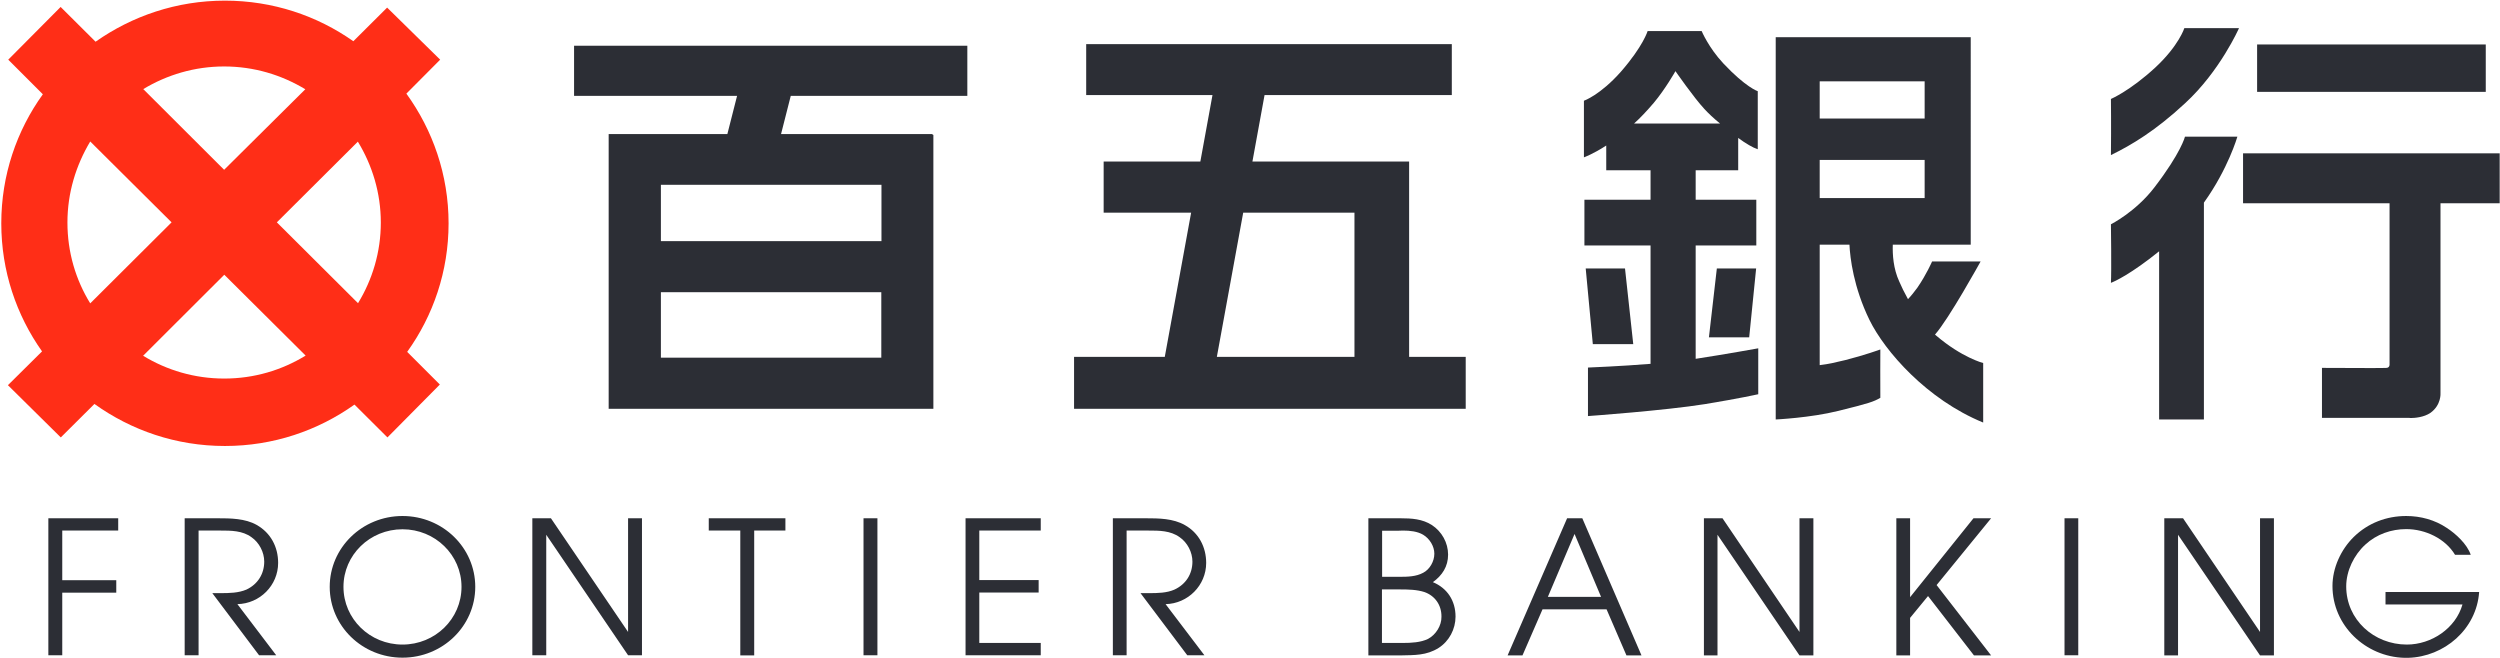
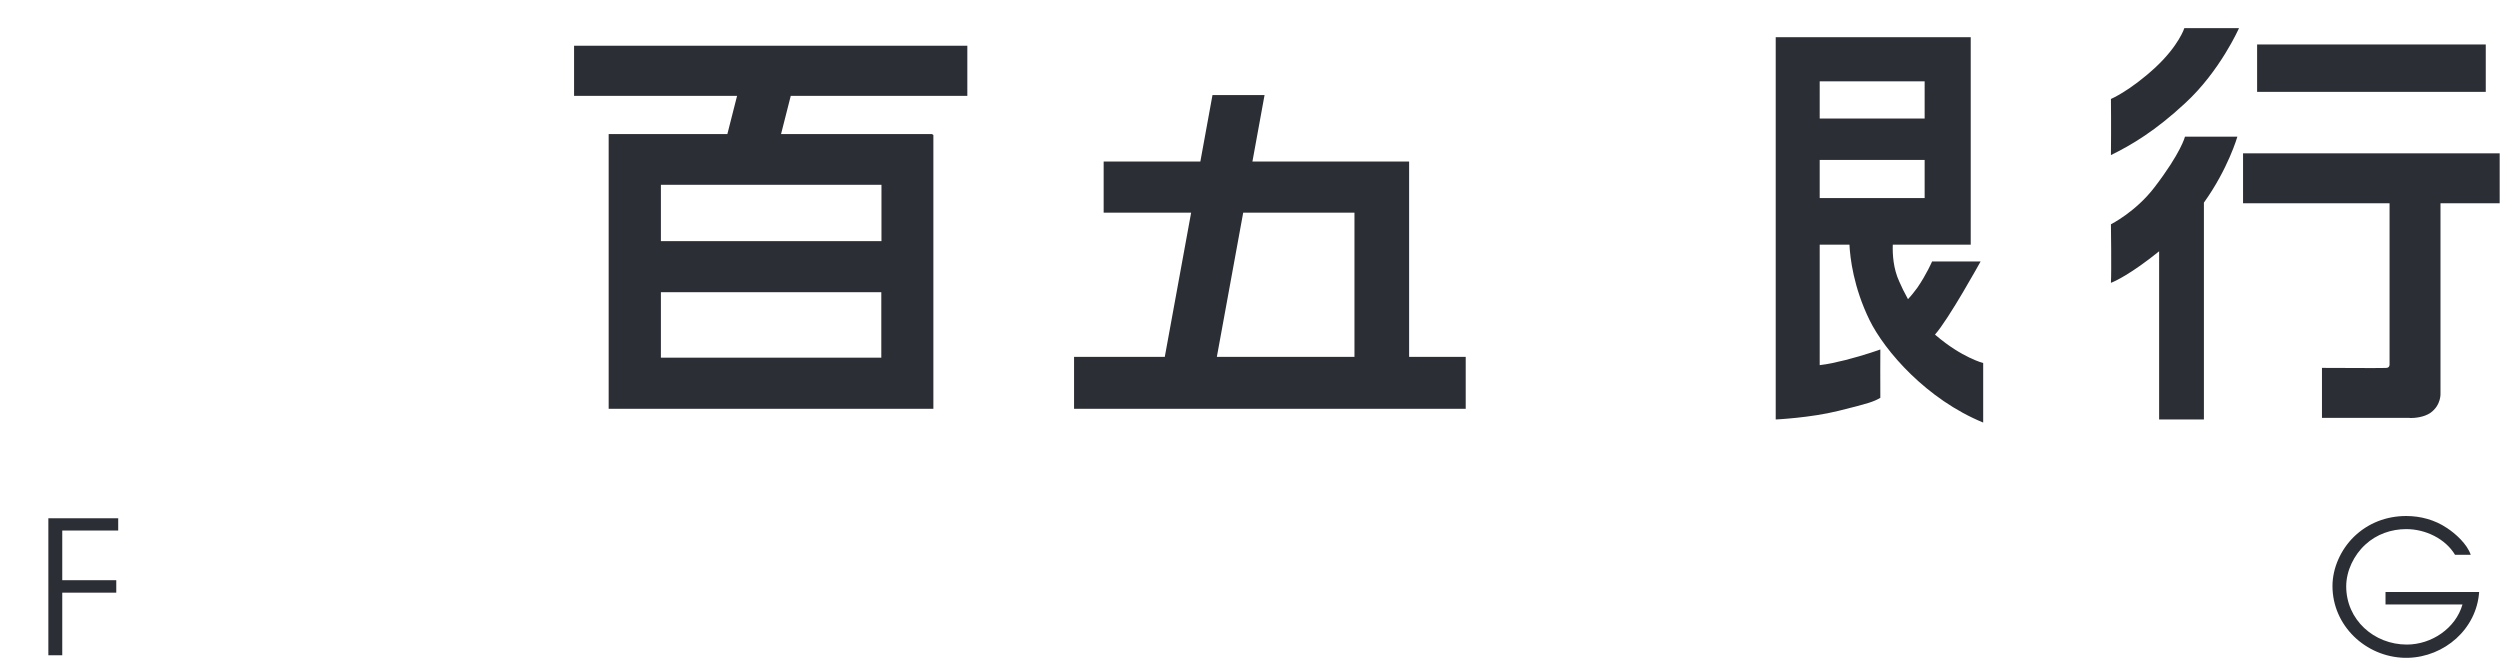
<svg xmlns="http://www.w3.org/2000/svg" version="1.2" viewBox="0 0 1546 407" width="1546" height="407">
  <defs>
    <clipPath clipPathUnits="userSpaceOnUse" id="cp1">
      <path d="m-10365-9841h14783v10462h-14783z" />
    </clipPath>
  </defs>
  <style>.a{fill:#2c2e35}.b{fill:#ff2e17}</style>
  <g clip-path="url(#cp1)">
-     <path fill-rule="evenodd" class="a" d="m598.2 59.3h-109.2l-6 23.6h93.7v0.5h0.5v169.4h-200.8v-169.9h73.4l6-23.6h-100.8v-31h243.2zm-189.5 55v34.8h136.4v-34.8zm0 66.4v40.5h136.3v-40.5zm489.1-121.9h-115.8l-7.5 41.1h96.9v120.8h35v32.1h-242.2v-32.1h56.1l16.3-89.2h-54.1v-31.6h59.8l7.5-41.1h-78.1v-31.5h226.1zm-60.2 161.9v-89.2h-68.8l-16.3 89.2z" />
-     <path fill-rule="evenodd" class="a" d="m1065.7 39.2c14 14.9 21.3 17.2 21.3 17.2v35.9c-3.1-1-7.5-3.6-12.1-7v20h-26.3v18.2h37.5v28.3h-37.5v70.1c18.3-2.8 38.7-6.5 38.7-6.5v28.4c0 0-11.6 2.6-32.9 6.1-24.9 4-72.4 7.4-72.4 7.4v-30c0 0 20.3-0.8 38.7-2.3v-73.2h-40.9v-28.3h40.9v-18.2h-27.4v-15.3c-8.3 5.4-13.8 7.3-13.8 7.3v-35c0 0 10.1-3.5 22.9-18 13.7-15.7 16.5-25.1 16.5-25.1h33.4c0 0 4.3 10.3 13.4 20zm-2 37.2c-4.1-3.3-7.5-6.6-9.7-9-6.6-7.1-17.9-23.4-17.9-23.4 0 0-6.2 11-13.4 19.6-4.2 4.9-8.2 9.2-12.2 12.8zm-53.7 136.4h-25l-4.4-46.8h24.3zm71.7-4.2h-24.9l4.9-42.6h24.3z" />
+     <path fill-rule="evenodd" class="a" d="m598.2 59.3h-109.2l-6 23.6h93.7v0.5h0.5v169.4h-200.8v-169.9h73.4l6-23.6h-100.8v-31h243.2zm-189.5 55v34.8h136.4v-34.8zm0 66.4v40.5h136.3v-40.5zm489.1-121.9h-115.8l-7.5 41.1h96.9v120.8h35v32.1h-242.2v-32.1h56.1l16.3-89.2h-54.1v-31.6h59.8l7.5-41.1h-78.1h226.1zm-60.2 161.9v-89.2h-68.8l-16.3 89.2z" />
    <path fill-rule="evenodd" class="a" d="m1218.7 151.3h-48.2c-0.2 6.1 0.3 14.8 4 22.8 1.3 3.1 3.2 6.9 5.4 10.9 2-2.1 3.9-4.5 5.8-7.1 5.6-8.1 9.1-16.2 9.1-16.2h30c0 0-19.7 35.7-28.2 45.2l0.7 0.6c15.9 13.6 29.1 17 29.1 17v36.8c-34.9-14.3-60.8-44.1-70.3-63.4-9.9-20.3-12-38.4-12.4-46.6h-18.4v74.5c6.3-0.8 8.5-1.4 15.7-3.1 12.3-3.1 21.8-6.6 21.8-6.6 0 0-0.1 25.8 0 29.9-4.1 2.4-7 3.4-26 8.1-17.3 4.3-38.7 5.3-38.7 5.3v-236.4h120.6zm-28.5-78v-23h-64.9v23zm-64.9 25.6v23.6h64.9v-23.6zm225.9-35c-18.2 16.9-32.9 25.7-45.8 32 0.2-18.3 0-34.7 0-34.7 0 0 11.8-5 27.5-19.5 14.5-13.5 17.9-24.3 17.9-24.3h33.8c0 0-11.7 26.6-33.4 46.5zm11.7 61.4v134.1h-27.7v-104c-17.2 13.9-27.5 18.7-29.8 19.5 0.4-6.8 0-36.2 0-36.2 0 0 15.3-7.7 26.8-22.7 16.6-21.6 19-31.5 19-31.5h32.4c0 0-5.7 19.9-20.7 40.8zm174.3-97.8v29.3h-141.4v-29.3z" />
    <path class="a" d="m1545.8 94.8h-158.7v30.9h90.6v99.8c0 0 0.1 1.8-1.8 2-0.7 0.1-5.3 0.1-11.2 0.1-11.9 0-28.8-0.1-28.8-0.1v30.9h53.9c0 0 0.4 0.1 1.1 0.1 2.3 0 8-0.4 12.1-3.2 6.8-4.9 6.2-12.2 6.2-12.2v-117.4h36.6z" />
-     <path fill-rule="evenodd" class="b" d="m218.5 25.5l20.9-20.8 32.8 32.2-20.9 21c16.3 22.5 26.1 50.2 26.1 80.2 0 29.7-9.5 57.1-25.6 79.5l20.2 20.2-32.4 32.7-20.4-20.3c-22.6 16.1-50.2 25.6-80.1 25.6-30.2 0-58-9.7-80.7-26l-20.8 20.7-32.7-32.3 21.1-20.9c-15.9-22.5-25.2-49.7-25.2-79.2 0-29.8 9.5-57.3 25.7-79.8l-21.4-21.4 32.4-32.6 21.6 21.5c22.6-15.9 50.1-25.4 80-25.4 29.6 0 57 9.3 79.4 25.1zm17 112.1c0-18.3-5.3-35.4-14.2-50l-50.1 49.9 50.2 50c8.9-14.6 14.1-31.6 14.1-49.9zm-129.4-0.1l-50.3-50c-8.8 14.7-14.1 31.7-14.1 50.1 0 18.3 5.1 35.4 14.1 50zm82.7-82.3c-14.7-8.9-31.8-14.1-50.2-14.1-18.3 0-35.4 5.2-50 14l50 49.9zm0.2 164.7l-50.3-50-50.2 50.1c14.6 8.9 31.7 14.1 50.2 14.1 18.5 0 35.6-5.2 50.3-14.2z" />
    <path class="a" d="m29.9 320.5v84.7h8.6v-38.7h33.4v-7.7h-33.4v-30.7h34.6v-7.6z" />
-     <path fill-rule="evenodd" class="a" d="m158.7 324.6c8.7 4.9 13.3 13.6 13.3 23.5 0 13.9-11.3 25.2-25.2 25.5l24 31.6h-10.6l-28.9-38.4h2.5q1.3 0 2.6 0c5.4 0 11.1-0.1 16-2.2 7-3.3 11-9.7 11-17.3 0-5.8-3.1-11.8-7.9-15.1-5.6-4.1-12.6-4.1-19.2-4.1h-13.5v77.1h-8.6v-84.7h20.3c8.1 0 17.1 0.1 24.2 4.1zm90.2 82.1c-24.9 0-45-19.6-45-43.8 0-24.2 20.1-43.8 45-43.8 24.9 0 45 19.6 45 43.8 0 24.2-20.1 43.8-45 43.8zm36.5-43.8c0-19.7-16.3-35.6-36.5-35.6-20.2 0-36.5 15.9-36.5 35.6 0 19.8 16.3 35.7 36.5 35.7 20.2 0 36.5-15.9 36.5-35.7zm111.6-42.4v84.7h-8.6l-50.6-74.5v74.5h-8.6v-84.7h11.5l47.7 70.3v-70.3zm88.7 0v7.6h-19.3v77.2h-8.6v-77.2h-19.5v-7.6zm56.9 0v84.7h-8.6v-84.7zm101 0v7.6h-38v30.6h36.7v7.7h-36.7v31.2h38v7.6h-46.5v-84.7z" />
-     <path fill-rule="evenodd" class="a" d="m732.7 324.7c8.6 4.8 13.2 13.6 13.2 23.4 0 13.9-11.3 25.2-25.1 25.5l24 31.6h-10.6l-28.9-38.4h2.5q1.4 0 2.8 0c5.3 0 11-0.1 15.7-2.2 7.1-3.3 11.1-9.7 11.1-17.3 0-5.8-3.1-11.8-7.9-15.1-5.7-4.1-12.6-4.1-19.3-4.1h-13.5v77.1h-8.5v-84.7h20.3c8.1 0 17 0.1 24.2 4.2zm152.8 0c6.1 4 10 10.9 10 18.3 0 7.3-3.6 12.8-9.4 17 8.9 3.7 14 11.5 14 21.3 0 7.7-3.9 15.2-10.5 19.4-7.5 4.7-14.9 4.4-23.4 4.6h-20v-84.8h19.9c6.8 0 13.5 0.4 19.4 4.2zm-20.1 32c5 0 10.3-0.1 14.7-2.5 4.1-2.1 6.9-7.1 6.9-11.8 0-4.6-2.9-9.3-6.9-11.7-3.5-2.1-8.2-2.6-12.5-2.6q-1.5 0-3 0.1h-9.9v28.5zm-0.2 40.9q1.1 0 2.3 0c5.2 0 11.1-0.3 15.6-2.5 4.9-2.6 8.4-8.3 8.3-13.7 0.1-7.2-4-13-10.6-15.3-4.7-1.5-10.1-1.6-15.1-1.6h-11.1v33.1zm113.3-77.1l36.6 84.8h-9.3l-12.3-28.5h-39.6l-12.4 28.5h-9.2l36.8-84.8zm-21.3 48.6h32.9l-16.4-38.9zm164.2-48.6v84.8h-8.6l-50.7-74.6v74.6h-8.4v-84.8h11.5l47.6 70.3v-70.3zm109.9 0l-33.7 41.3 33.7 43.5h-10.6l-28.4-36.7-11.1 13.5v23.2h-8.5v-84.8h8.5v48.8l39.2-48.8zm53.9 0v84.7h-8.5v-84.7zm121 0v84.8h-8.6l-50.7-74.6v74.6h-8.5v-84.8h11.6l47.6 70.3v-70.3z" />
    <path class="a" d="m1488 319.1c-12.2 0-23.6 4.3-32.5 13-7.9 7.8-13.1 19.1-13.1 30.3 0 24.5 20.5 43.8 44.6 44.4h2.1c22.5-0.6 42.4-17.7 44-40.7h-57.9v7.7h47.6c-4.2 14.8-19.2 24.8-34.4 24.8-20.3 0-37.5-15.3-37.5-36 0-9.6 4.8-19.4 11.8-25.8 7-6.5 16.2-9.6 25.3-9.6 11.9 0 24.2 5.9 30.2 15.9h9.7c-2.2-6.6-9.3-13.1-14.9-16.7-7.3-4.9-16.1-7.3-25-7.3z" />
  </g>
</svg>